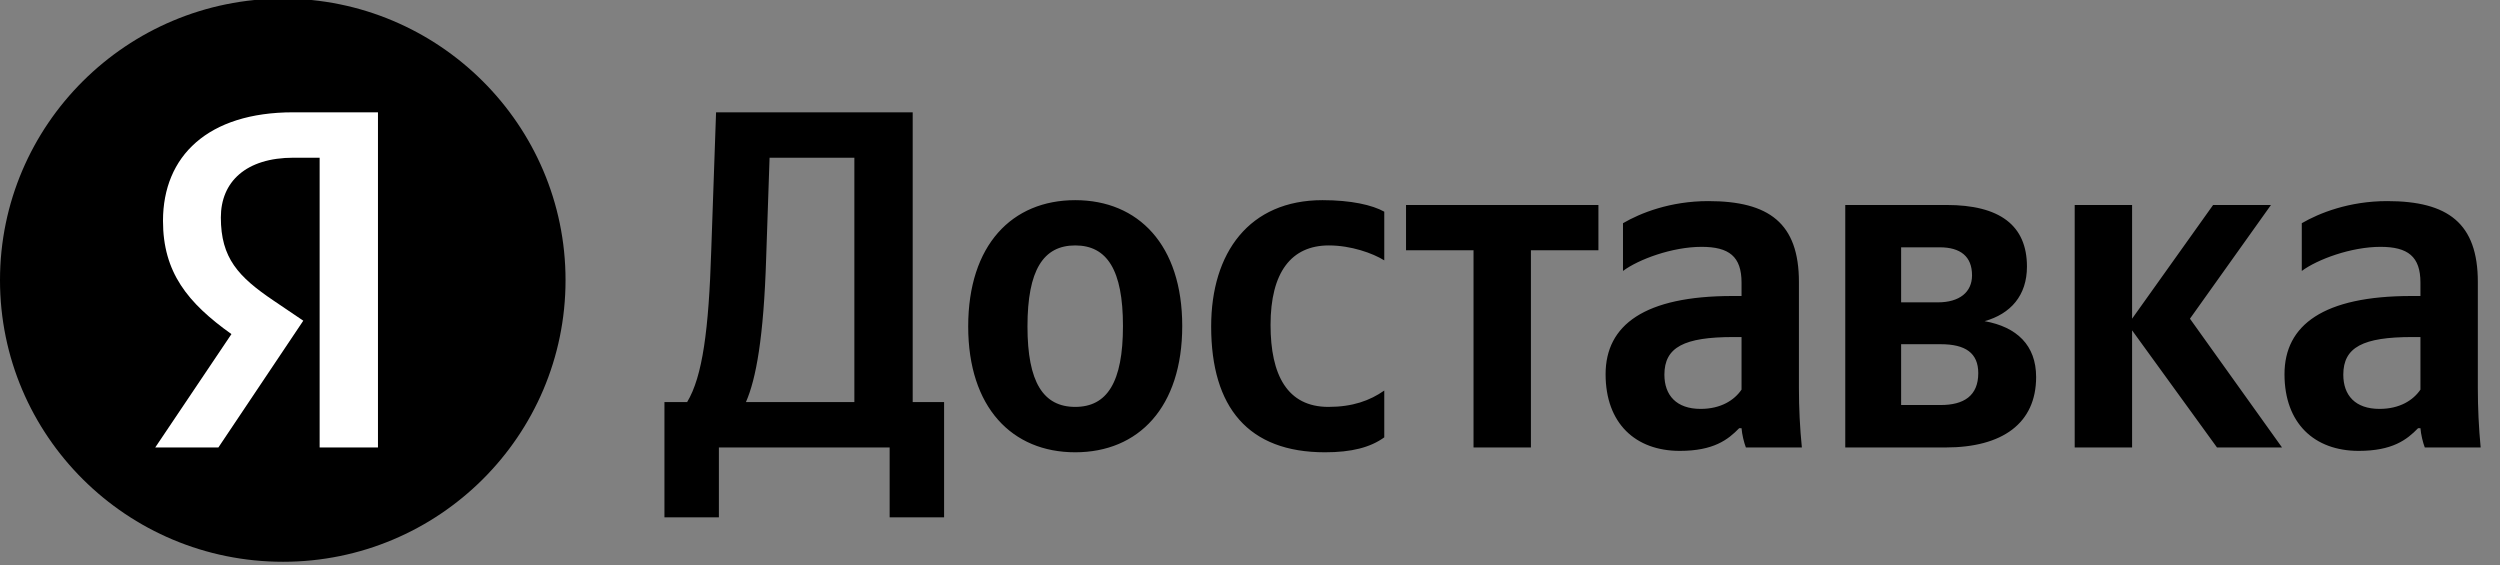
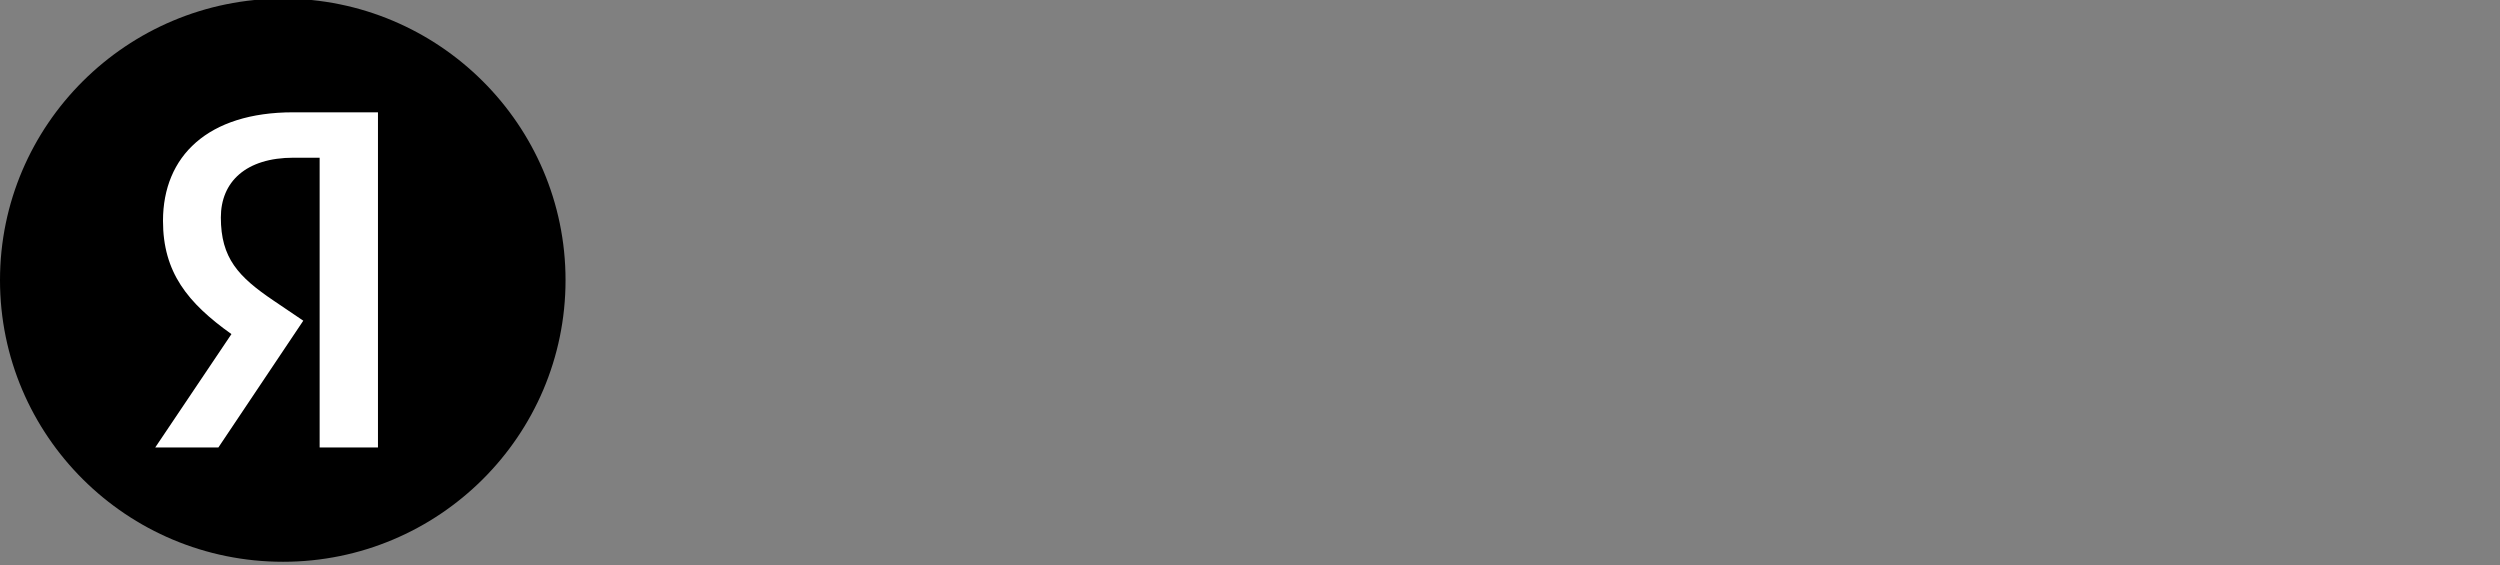
<svg xmlns="http://www.w3.org/2000/svg" width="212.585" height="48.052">
  <rect width="100%" height="100%" fill="#808080" stroke="none" />
  <rect width="24.574" height="29.748" x="11.64" y="9.054" fill="#fff" />
  <path fill="#000" d="M24.07-0.12C10.78-0.12 0 10.62 0 23.82C0 37.06 10.78 47.77 24.07 47.77C37.31 47.77 48.09 37.06 48.09 23.82C48.09 10.62 37.31-0.12 24.07-0.12ZM27.18 38.05L27.18 13.41L24.97 13.41C20.91 13.41 18.78 15.46 18.78 18.49C18.78 21.94 20.25 23.53 23.29 25.58L25.79 27.27L18.57 38.05L13.20 38.05L19.68 28.41C15.95 25.75 13.86 23.16 13.86 18.78C13.86 13.28 17.67 9.55 24.93 9.55L32.14 9.55L32.14 38.05Z" />
-   <path fill="#000" d="M61.13 43.99L61.13 38.05L75.65 38.05L75.65 43.99L80.28 43.99L80.28 34.19L77.61 34.19L77.61 9.55L60.89 9.55L60.48 21.28C60.27 28.04 59.74 32.02 58.43 34.19L56.50 34.19L56.50 43.99ZM65.15 21.94L65.44 13.41L72.65 13.41L72.65 34.19L63.43 34.19C64.29 32.23 64.94 28.70 65.15 21.94ZM91.43 17.02C86.06 17.02 82.33 20.83 82.33 27.76C82.33 34.65 86.06 38.46 91.43 38.46C96.80 38.46 100.53 34.65 100.53 27.72C100.53 20.83 96.80 17.02 91.43 17.02ZM91.43 34.60C88.72 34.60 87.37 32.51 87.37 27.76C87.37 22.96 88.72 20.87 91.43 20.87C94.14 20.87 95.49 22.96 95.49 27.72C95.49 32.51 94.14 34.60 91.43 34.60ZM112.67 38.46C114.92 38.46 116.52 38.05 117.71 37.19L117.71 33.21C116.48 34.07 115.01 34.60 112.96 34.60C109.47 34.60 108.04 31.90 108.04 27.63C108.04 23.16 109.80 20.87 113.00 20.87C114.88 20.87 116.73 21.53 117.71 22.14L117.71 18.00C116.69 17.43 114.88 17.02 112.46 17.02C106.23 17.02 102.99 21.48 102.99 27.76C102.99 34.65 106.15 38.46 112.67 38.46ZM135.92 21.28L135.92 17.43L119.56 17.43L119.56 21.28L125.30 21.28L125.30 38.05L130.18 38.05L130.18 21.28ZM152.97 23.98C152.97 18.98 150.43 17.10 145.26 17.10C142.02 17.10 139.48 18.12 138.01 18.98L138.01 23.04C139.32 22.06 142.19 20.99 144.69 20.99C147.03 20.99 148.09 21.81 148.09 24.03L148.09 25.17L147.31 25.17C139.85 25.17 136.53 27.63 136.53 31.82C136.53 36.00 139.07 38.34 142.84 38.34C145.71 38.34 146.94 37.39 147.89 36.41L148.09 36.41C148.13 36.94 148.30 37.64 148.46 38.05L153.22 38.05C153.05 36.37 152.97 34.69 152.97 33.01ZM148.09 33.13C147.48 34.03 146.33 34.77 144.61 34.77C142.56 34.77 141.53 33.62 141.53 31.86C141.53 29.52 143.21 28.66 147.40 28.66L148.09 28.66ZM165.44 38.05C170.27 38.05 173.14 36.00 173.14 32.06C173.14 29.36 171.50 27.80 168.76 27.31C170.97 26.69 172.36 25.13 172.36 22.67C172.36 19.15 170.03 17.43 165.52 17.43L156.91 17.43L156.91 38.05ZM164.94 21.03C166.71 21.03 167.69 21.81 167.69 23.41C167.69 24.85 166.62 25.71 164.78 25.71L161.66 25.71L161.66 21.03ZM165.03 29.27C167.12 29.27 168.22 30.01 168.22 31.73C168.22 33.66 166.99 34.44 165.03 34.44L161.66 34.44L161.66 29.27ZM188.52 38.05L194.05 38.05L186.22 27.10L193.11 17.43L188.19 17.43L181.30 27.10L181.30 17.43L176.42 17.43L176.42 38.05L181.30 38.05L181.30 28.09ZM210.70 23.98C210.70 18.98 208.16 17.10 202.99 17.10C199.75 17.10 197.21 18.12 195.73 18.98L195.73 23.04C197.05 22.06 199.92 20.99 202.42 20.99C204.75 20.99 205.82 21.81 205.82 24.03L205.82 25.17L205.04 25.17C197.58 25.17 194.26 27.63 194.26 31.82C194.26 36.00 196.80 38.34 200.57 38.34C203.44 38.34 204.67 37.39 205.62 36.41L205.82 36.41C205.86 36.94 206.03 37.64 206.19 38.05L210.94 38.05C210.78 36.37 210.70 34.69 210.70 33.01ZM205.82 33.13C205.21 34.03 204.06 34.77 202.34 34.77C200.28 34.77 199.26 33.62 199.26 31.86C199.26 29.52 200.94 28.66 205.12 28.66L205.82 28.66Z" />
</svg>